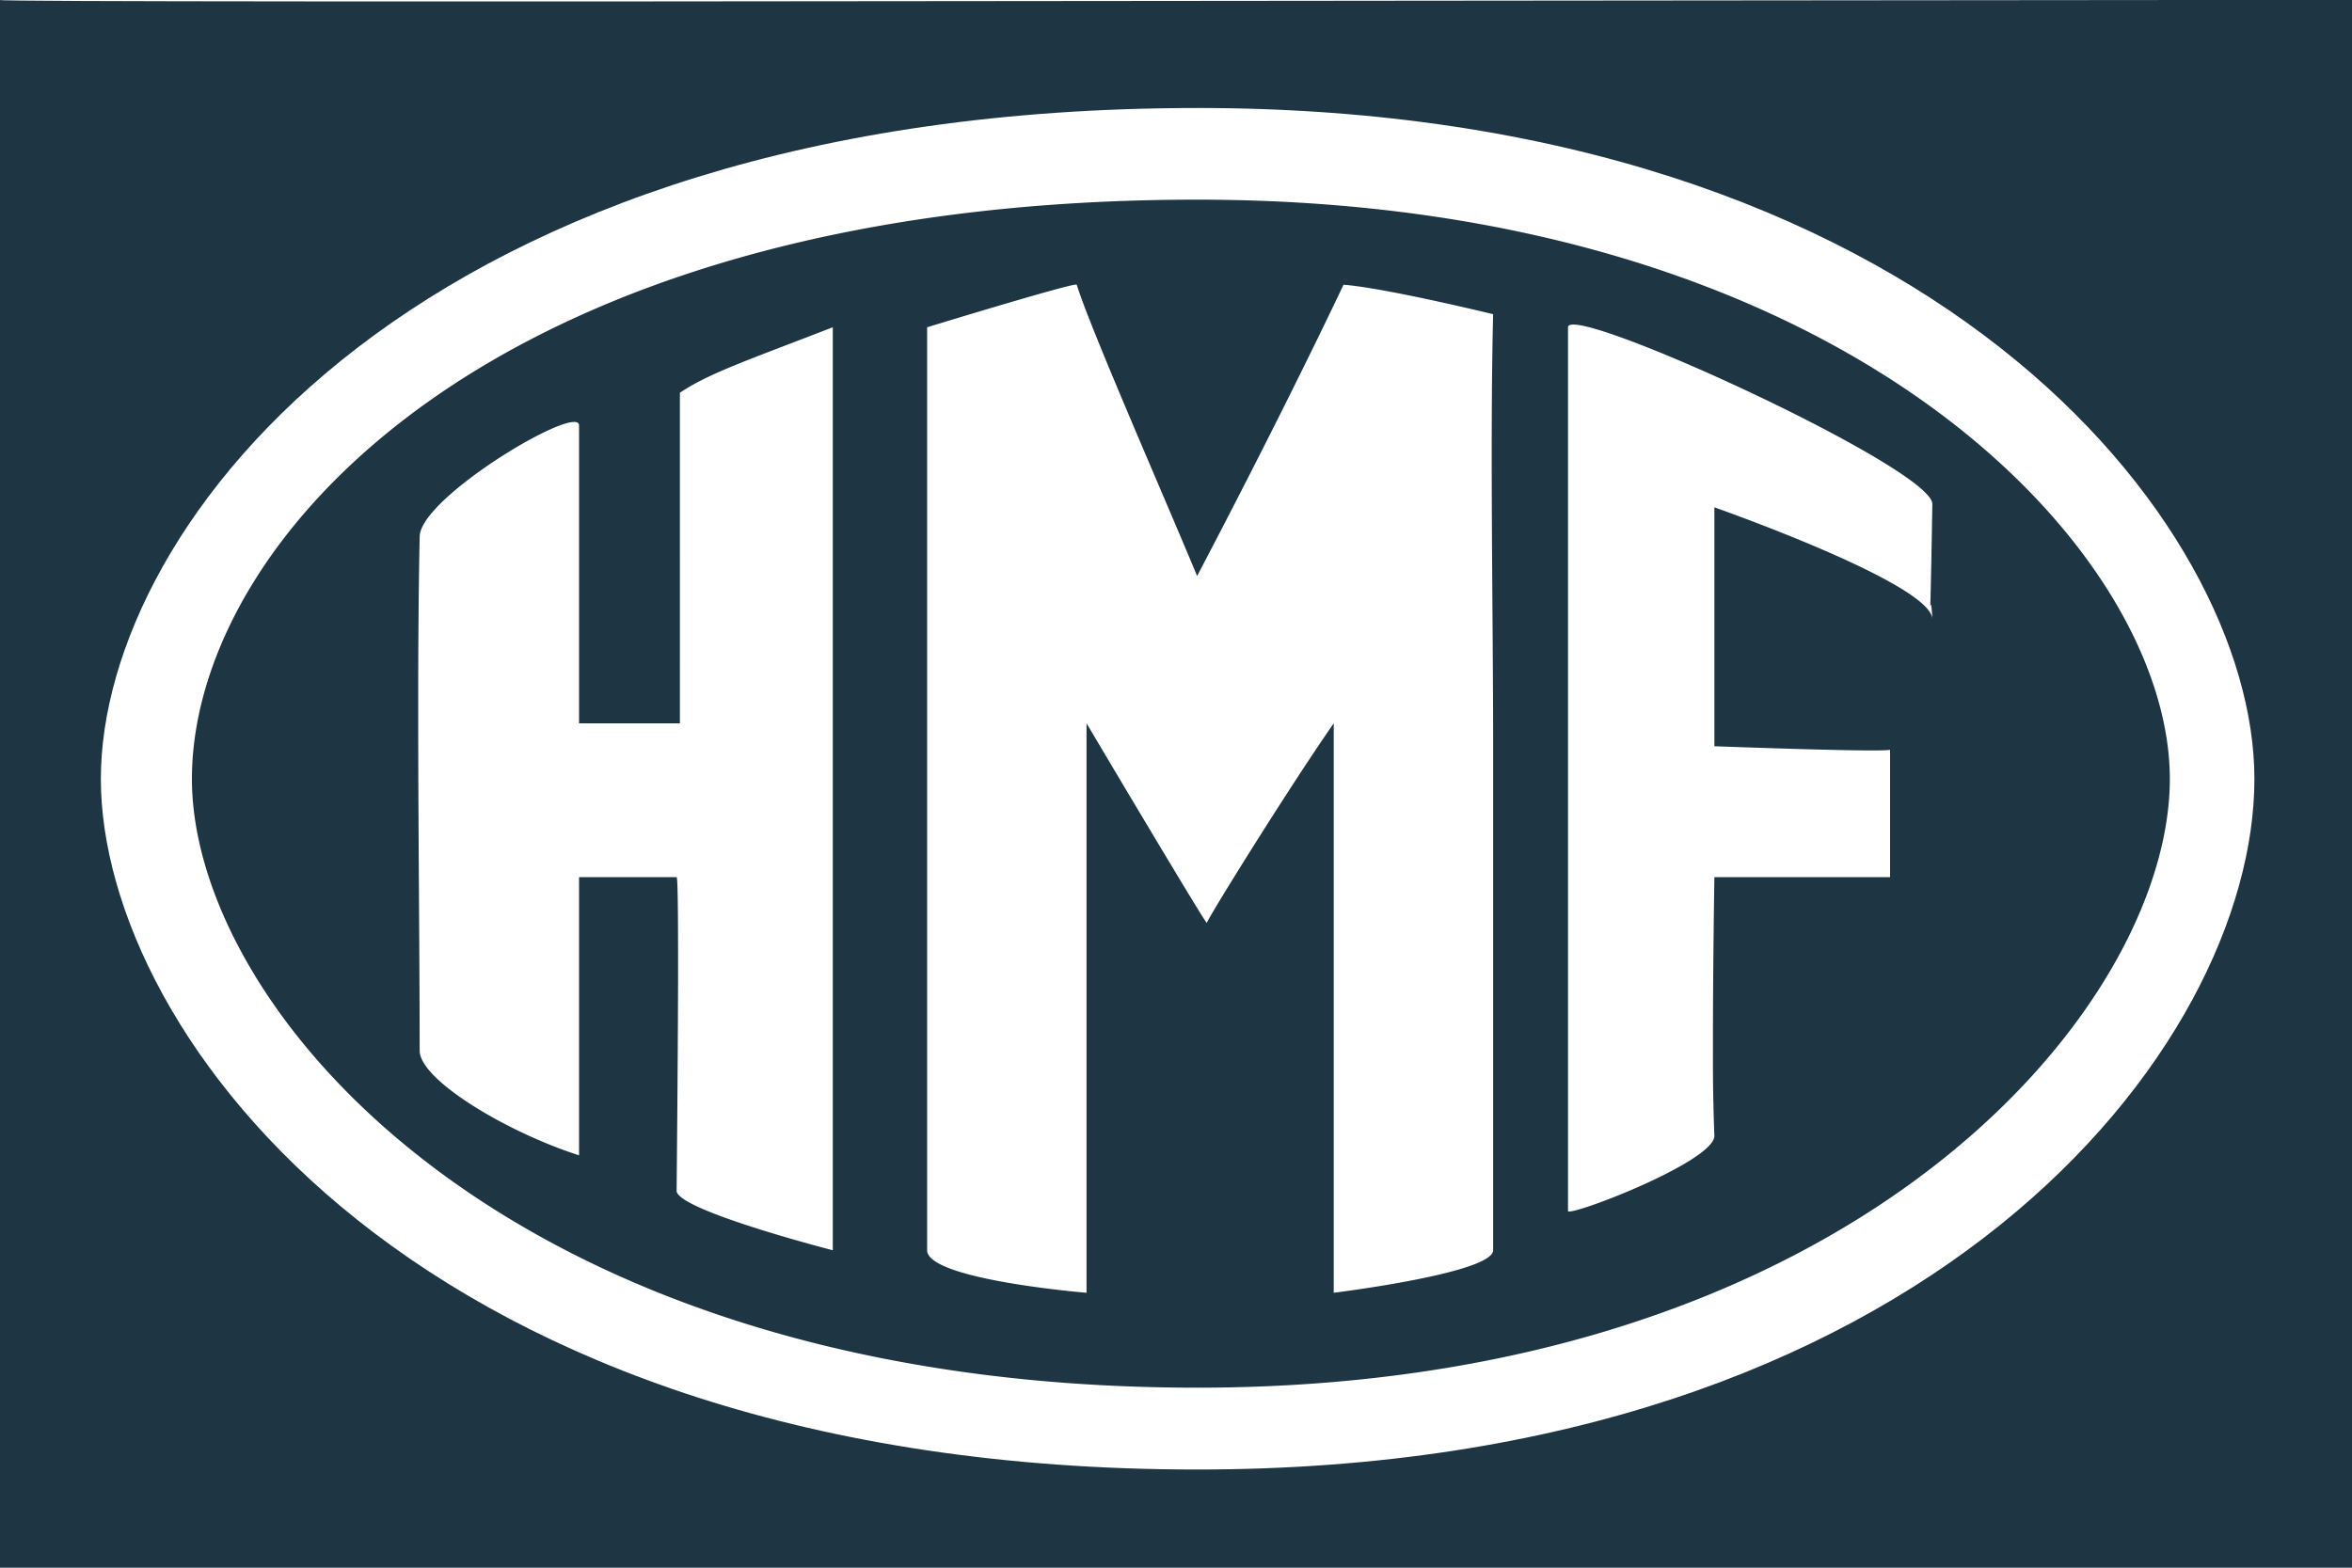
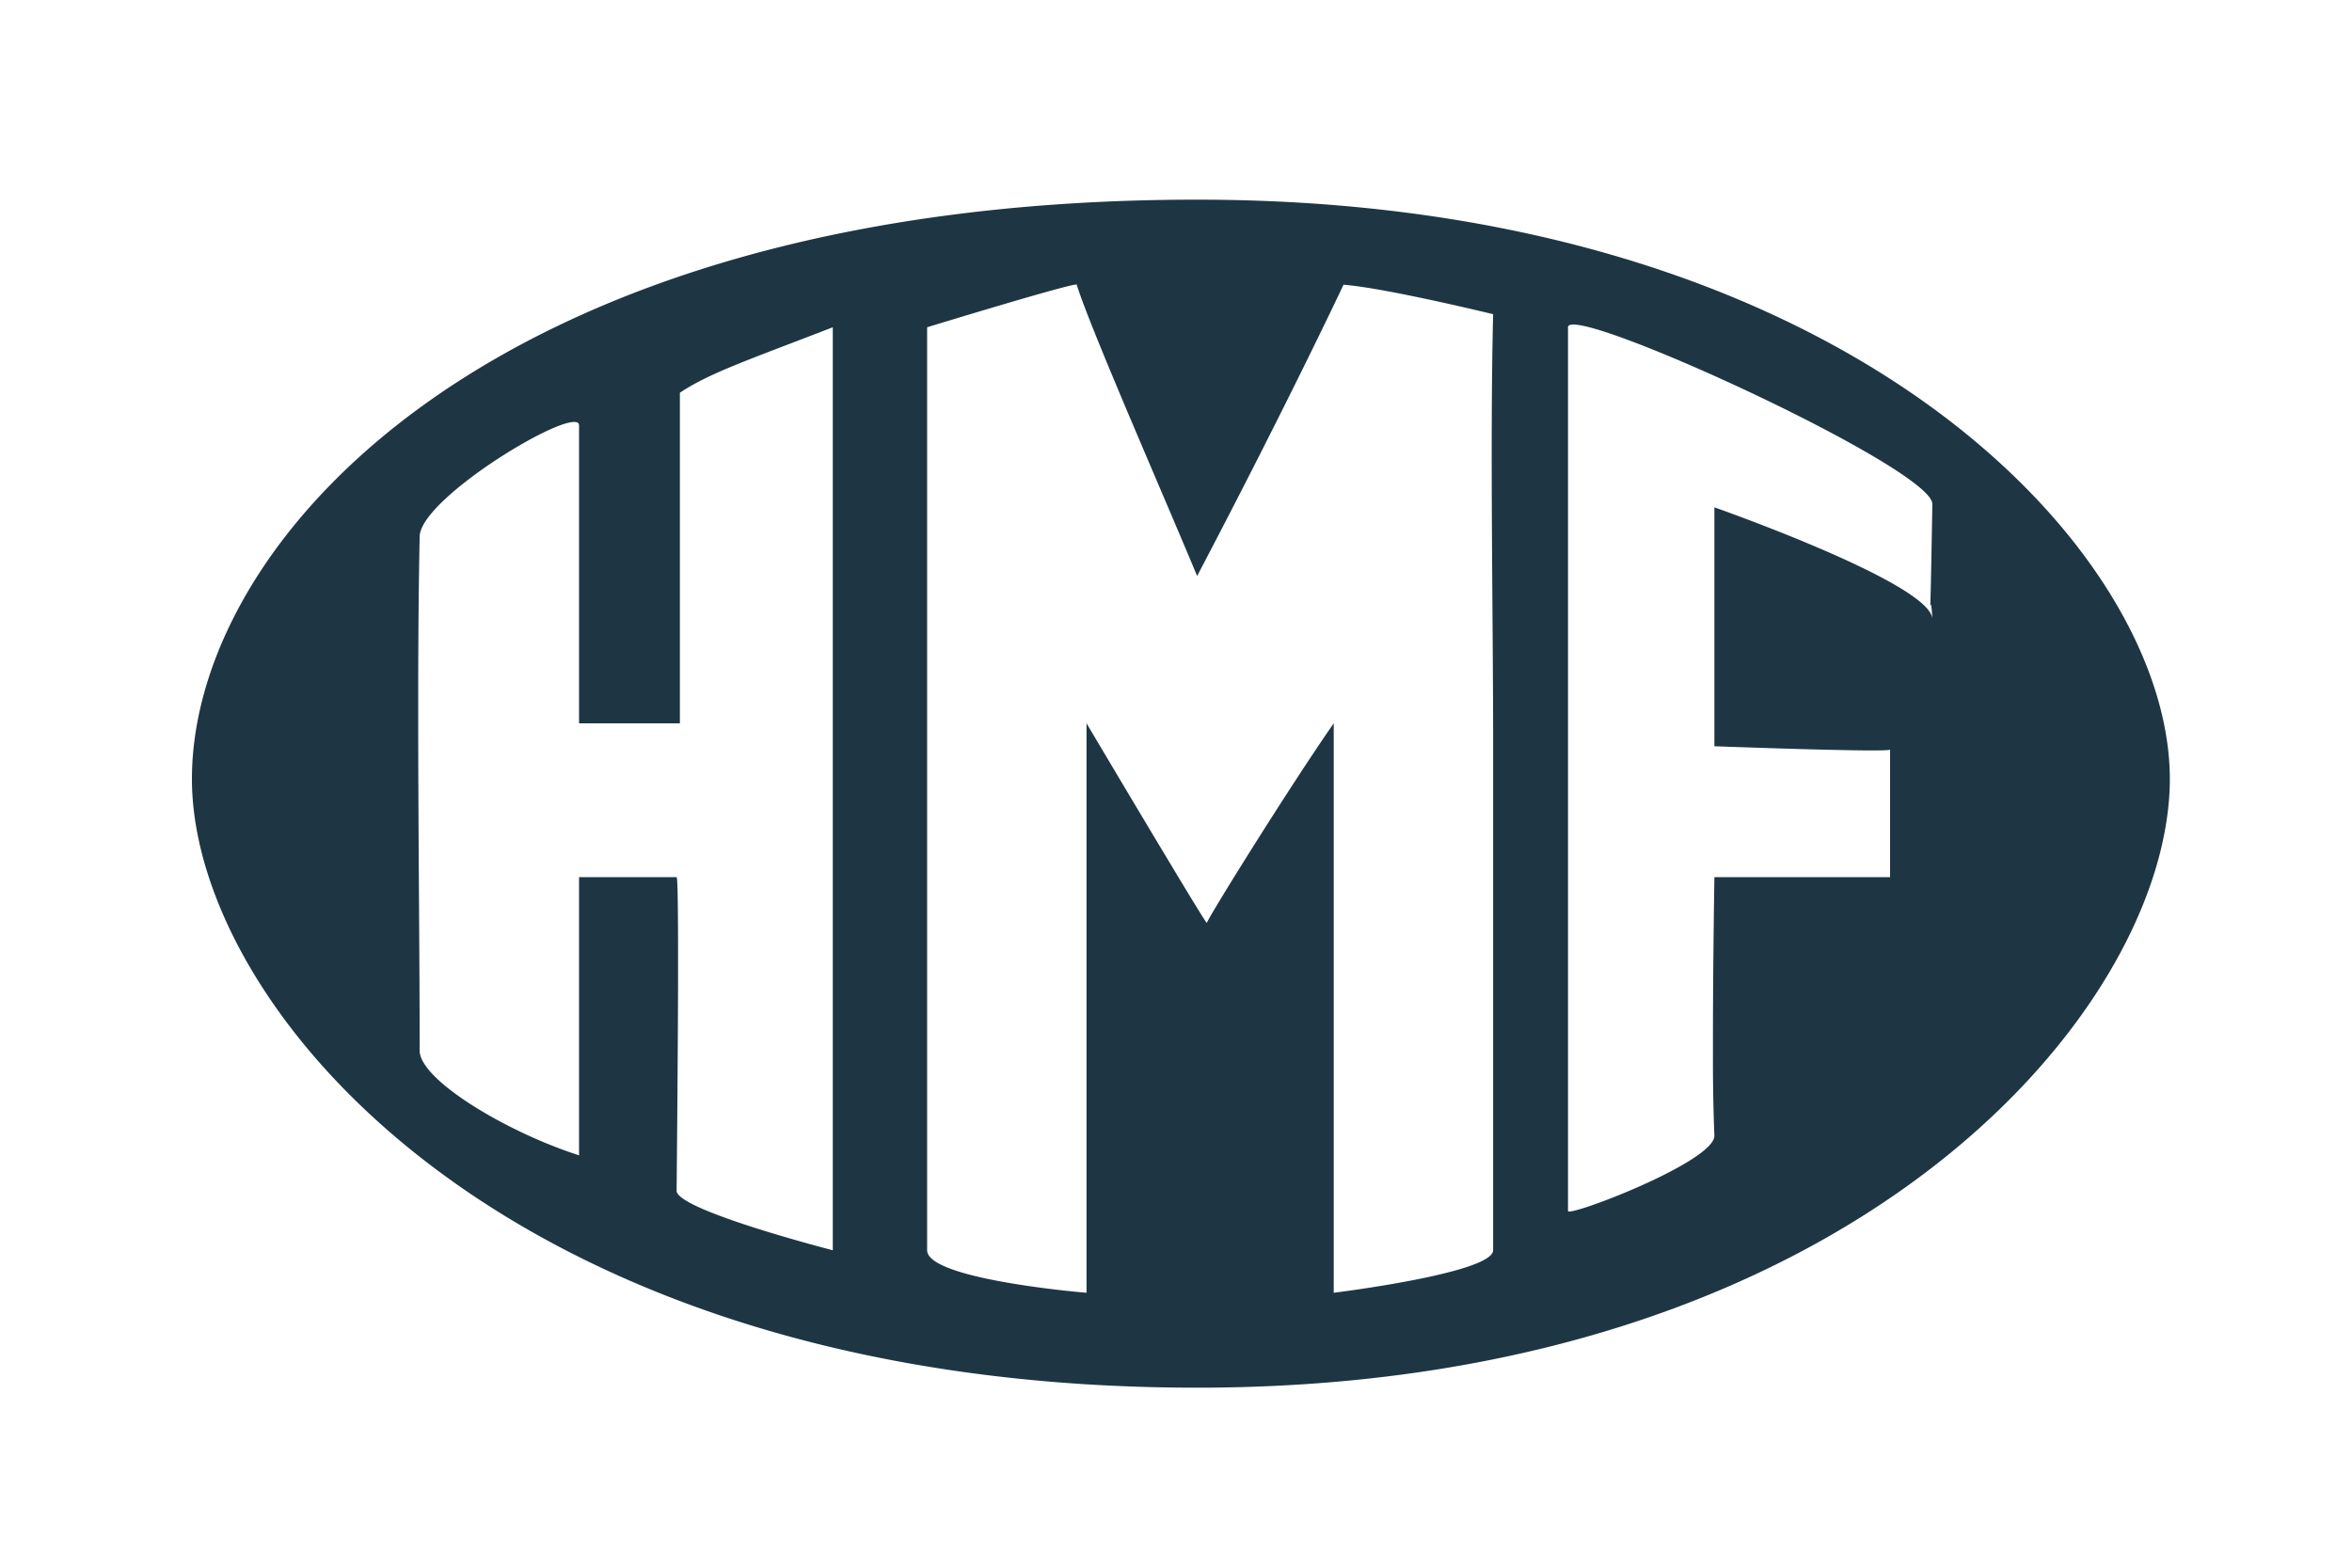
<svg xmlns="http://www.w3.org/2000/svg" width="75" height="50" viewBox="0 0 75 50">
  <g fill="#1E3643" fill-rule="nonzero">
-     <path d="M75 0v50H0V0c0 .028 3.766.041 9.724.045h1.36l.705.001H19.678C26.24.041 33.843.034 41.513.026l3.002-.003c8.672-.01 17.267-.018 24.38-.022h1.615L71.297 0 75 0zM38.175 3.445C13.382 3.445 3.216 16.7 3.216 24.844c0 8.142 10.166 22.025 34.959 22.025 23.34 0 33.713-13.466 33.713-22.025 0-8.142-10.373-21.4-33.713-21.4z" />
    <path d="M38.175 6.368c20.643 0 31.016 11.169 31.016 18.476 0 7.307-10.062 19.415-31.016 19.415C16.183 44.26 6.12 32.15 6.12 24.844c0-7.62 9.648-18.476 32.055-18.476zm-8.611 4.07v29.437c0 .94 5.083 1.357 5.083 1.357V23.069s1.315 2.218 2.406 4.036l.267.444c.651 1.084 1.165 1.926 1.165 1.887 0-.104 2.593-4.28 4.045-6.367v18.163s5.083-.627 5.083-1.357v-16.18c0-3.967-.102-9.603 0-13.674 0 0-3.422-.835-4.771-.94 0 0-1.764 3.758-4.668 9.29-.409-.986-1.027-2.427-1.651-3.893l-.288-.677c-.86-2.028-1.673-3.98-1.9-4.72 0-.104-4.771 1.357-4.771 1.357zm-3.008 0c-2.697 1.044-3.942 1.462-4.876 2.088V23.07h-3.215v-9.5c0-.73-5.083 2.297-5.083 3.55-.03 1.461-.043 3.05-.046 4.682v1.643c.006 3.577.046 7.22.046 10.063 0 .94 2.8 2.61 5.083 3.34v-8.872h3.111c.036 0 .047 1.181.046 2.732v.562c-.007 2.872-.046 6.6-.046 6.727.104.626 4.98 1.879 4.98 1.879V10.438zm35.062 5.637C61.618 14.927 50 9.604 50 10.44v28.183c0 .209 4.668-1.565 4.668-2.4a61.186 61.186 0 0 1-.046-2.607v-.748c.004-2.355.046-4.892.046-4.892h5.602v-4.07c0 .103-5.602-.105-5.602-.105v-7.62s5.904 2.07 6.83 3.285l.044.067.002-.027.007-.12v-.008.028l-.003.099-.003.033.014.02c.034.06.054.117.06.172-.022-.366-.04-.466-.052-.449l-.005.015a.581.581 0 0 0-.01.068v.006-.025c.013-.415.035-1.348.066-3.269z" />
  </g>
</svg>